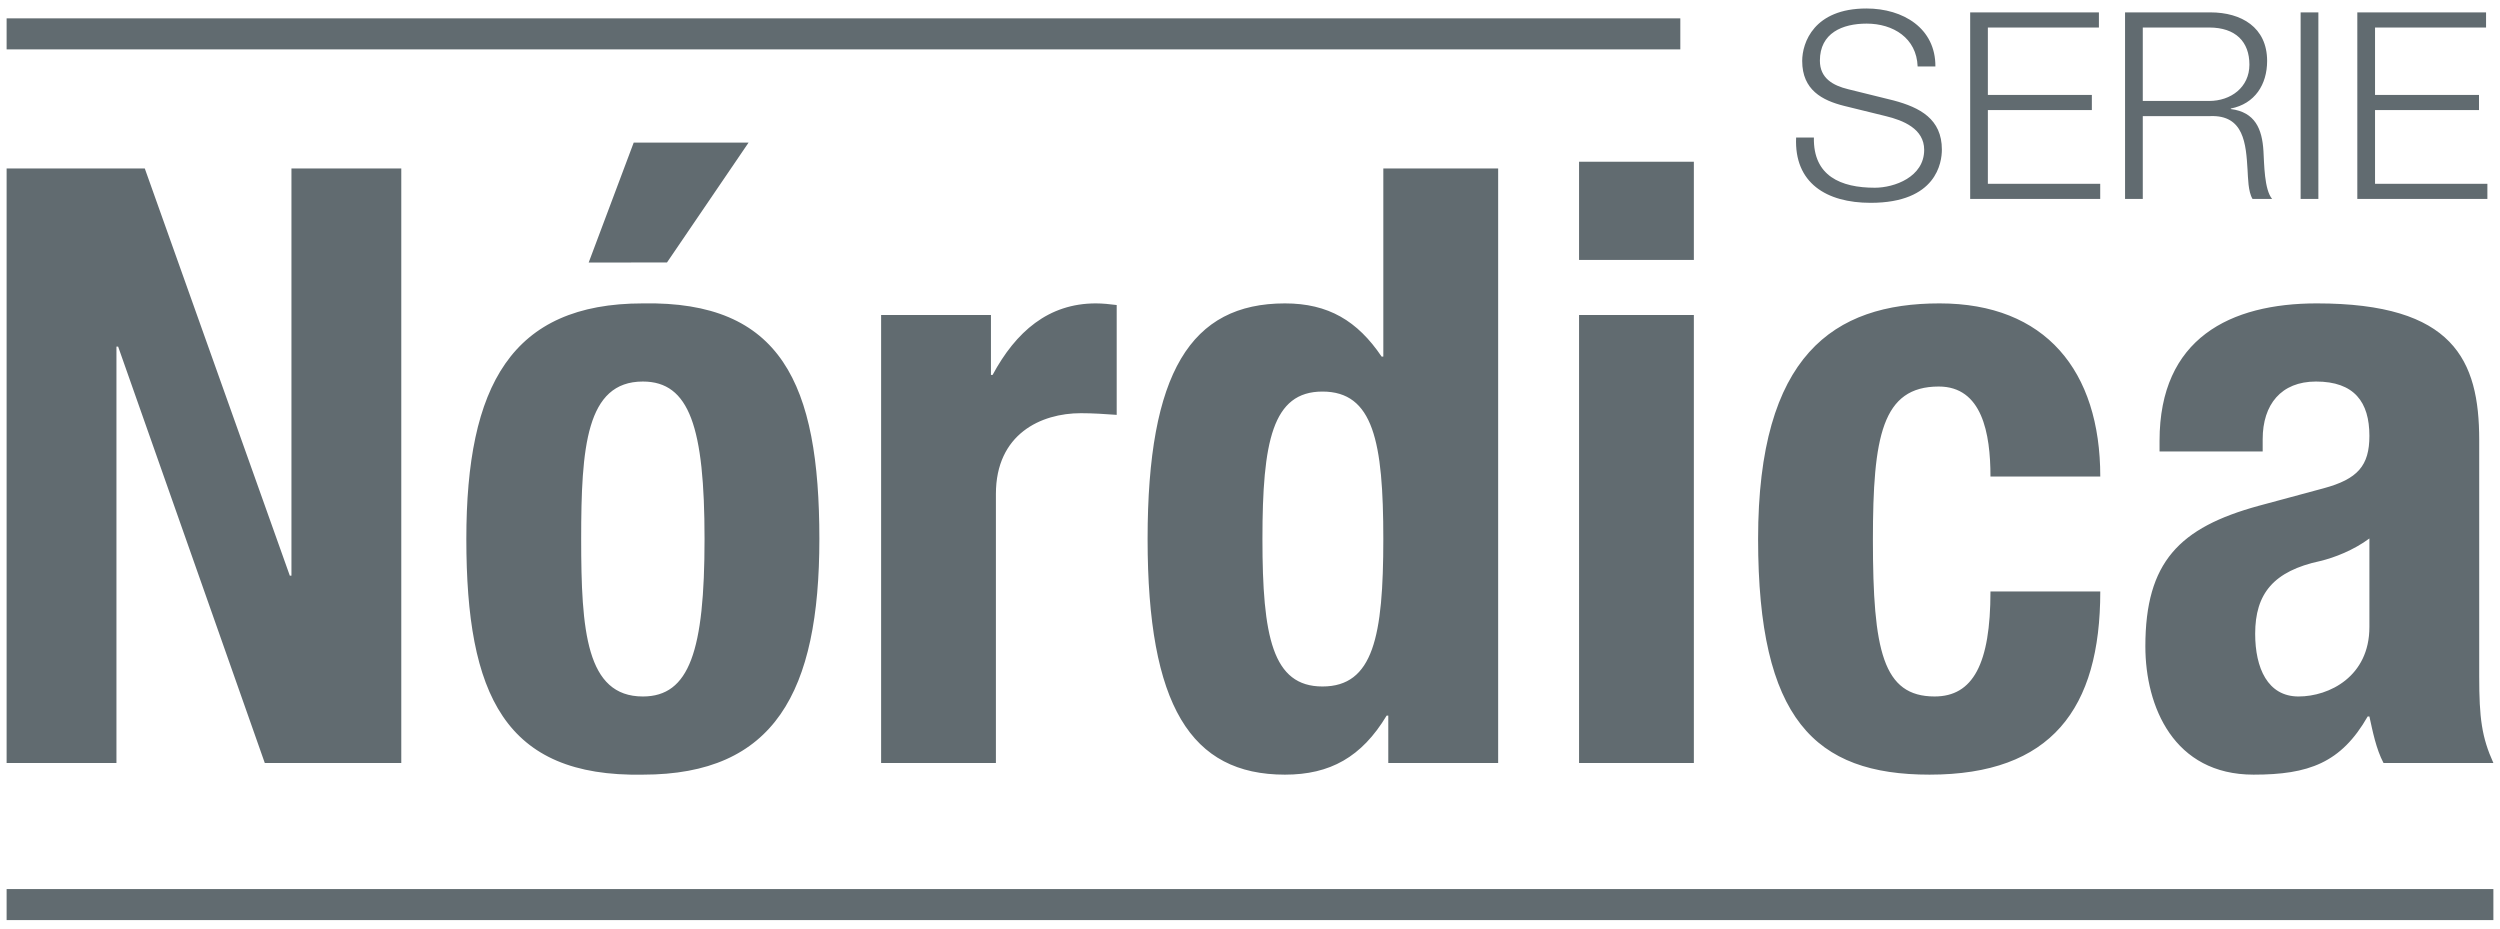
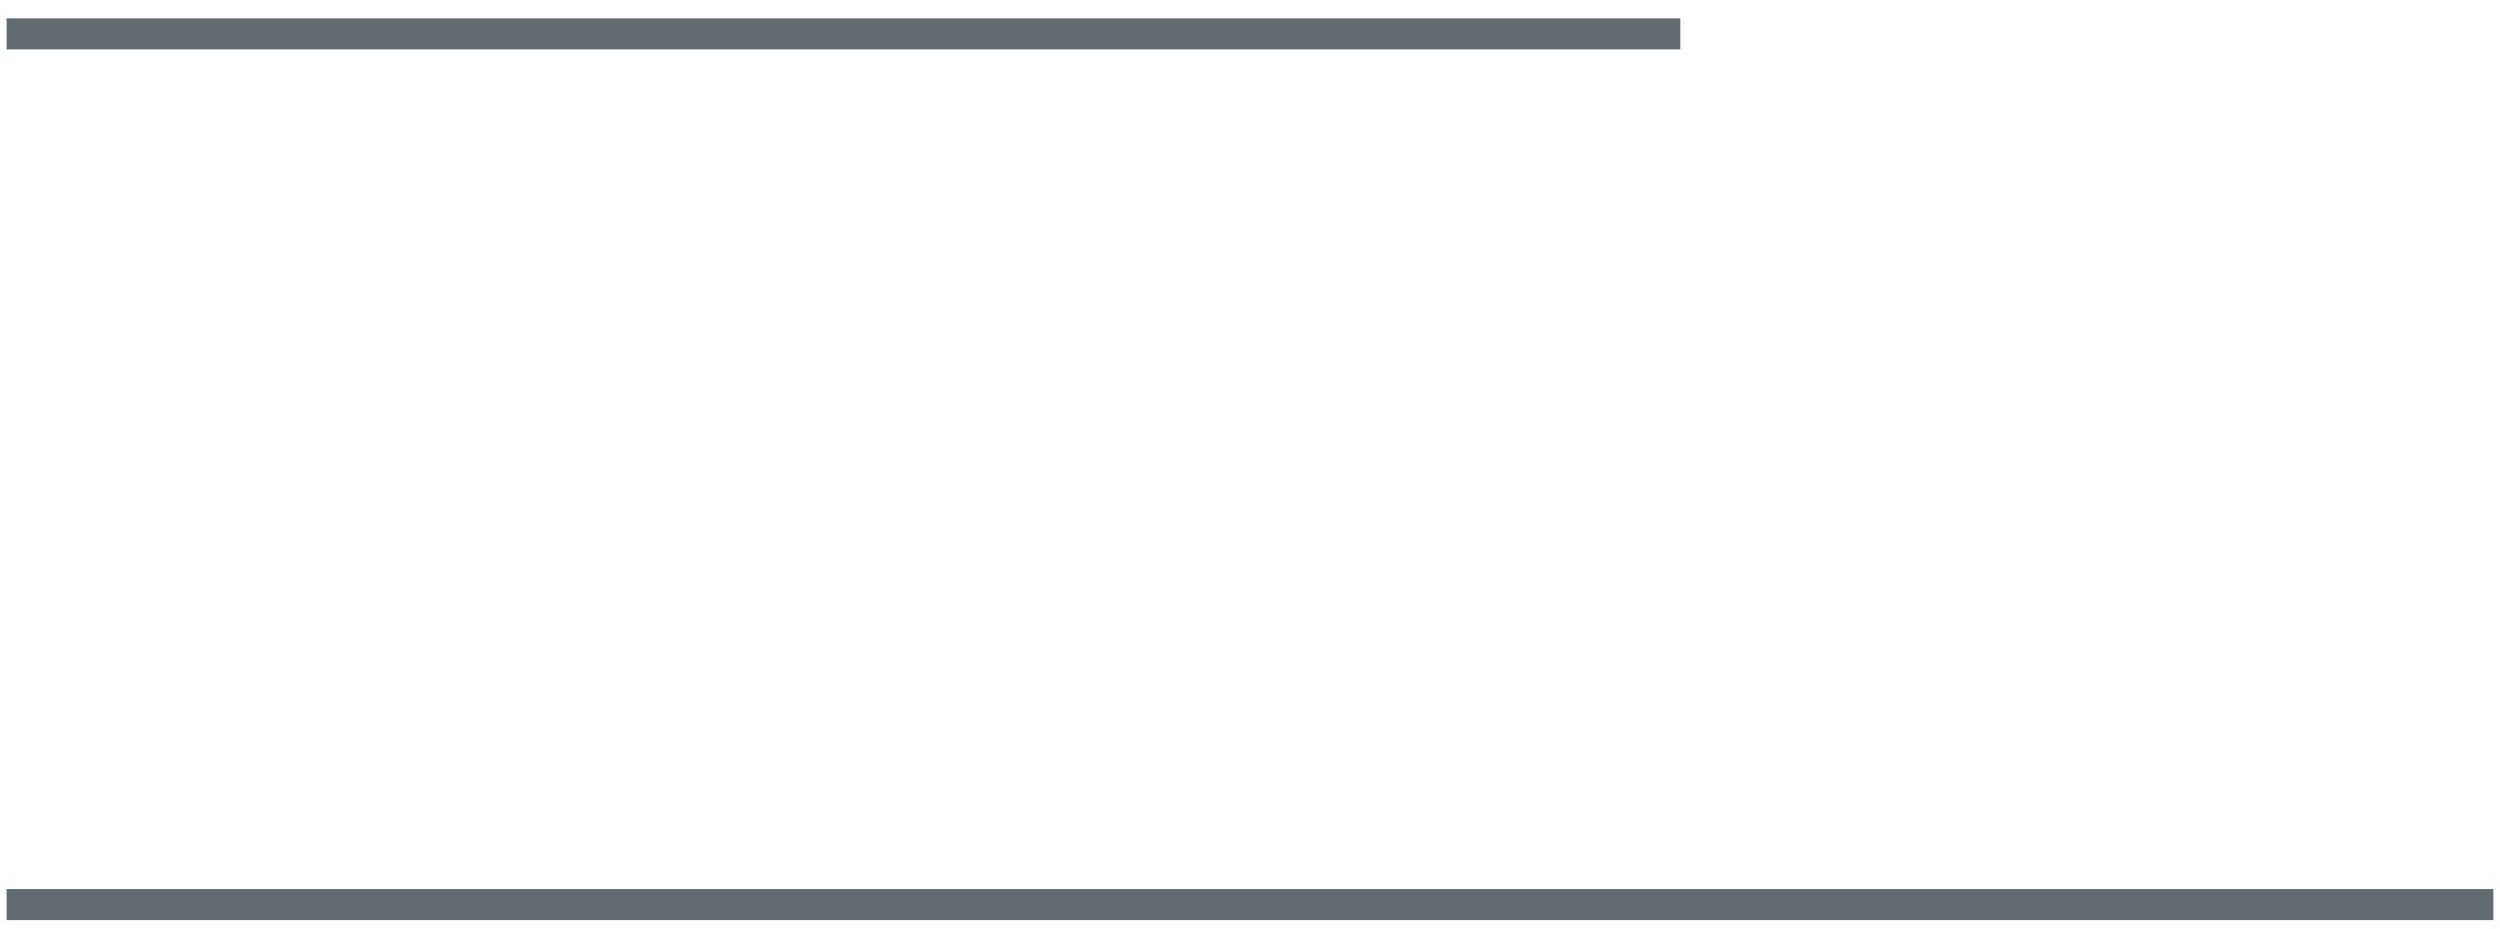
<svg xmlns="http://www.w3.org/2000/svg" version="1.1" id="Capa_1" x="0px" y="0px" width="350px" height="130px" viewBox="0 0 350 130" enable-background="new 0 0 350 130" xml:space="preserve">
  <g>
    <rect x="0.926" y="124.469" fill="#616B70" width="348.148" height="4.344" />
    <rect x="0.926" y="2.57" fill="#616B70" width="234.319" height="4.344" />
-     <path fill="#616B70" d="M331.716,87.792c0,6.906-5.607,9.715-9.922,9.715c-4.318,0-6.07-3.979-6.07-8.781   c0-5.616,2.57-8.776,9.104-10.181c1.985-0.471,4.675-1.519,6.889-3.16V87.792z M316.775,63.21v-1.727   c0-4.84,2.571-8.068,7.466-8.068c5.371,0,7.475,2.885,7.475,7.605c0,4.179-1.638,6.054-6.422,7.344l-9.1,2.456   c-11.067,3.041-15.844,7.843-15.844,19.666c0,8.416,3.958,17.965,15.144,17.965c7.704,0,12.251-1.63,15.984-8.149h0.237   c0.463,2.096,0.934,4.539,1.977,6.516h15.382c-1.629-3.605-1.985-6.286-1.985-12.119V61.598c0-11.212-3.605-19.123-22.729-19.123   c-12.128,0-22.024,4.887-22.024,19.237v1.498H316.775z M294.039,66.714c0-14.81-7.687-24.239-22.496-24.239   c-14.809,0-25.409,7.22-25.409,32.986c0,25.188,7.92,32.99,24.006,32.99c17.027,0,23.899-9.201,23.899-25.644h-15.373   c0,10.151-2.456,14.699-7.822,14.699c-7.237,0-8.637-6.419-8.637-21.928c0-14.461,1.281-21.464,9.222-21.464   c6.066,0,7.237,6.532,7.237,12.599H294.039z M221.068,36.392h16.072V22.647h-16.072V36.392z M221.068,106.817h16.072V44.104   h-16.072V106.817z M194.36,106.817h15.382V23.581h-16.077v26.343h-0.238c-3.381-5.006-7.466-7.449-13.536-7.449   c-13.167,0-19.227,9.663-19.227,32.986c0,23.326,6.06,32.99,19.227,32.99c6.3,0,10.736-2.444,14.24-8.269h0.229V106.817z    M176.741,75.461c0-13.646,1.397-20.642,8.401-20.642c7.118,0,8.522,6.995,8.522,20.642s-1.404,20.646-8.522,20.646   C178.139,96.106,176.741,89.107,176.741,75.461 M123.356,106.817h16.071v-37.66c0-8.391,6.299-11.31,11.895-11.31   c1.633,0,3.383,0.114,5.016,0.233V42.704c-0.933-0.119-1.985-0.229-2.915-0.229c-6.645,0-11.194,3.954-14.461,10.016h-0.229v-8.387   h-15.377V106.817z M82.414,36.757l10.966-0.013l11.419-16.777H88.718L82.414,36.757z M81.364,75.461   c0-12.828,0.7-22.046,8.635-22.046c6.533,0,8.637,6.418,8.637,22.046c0,15.627-2.104,22.046-8.637,22.046   C82.064,97.507,81.364,88.293,81.364,75.461 M65.287,75.461c0,21.813,5.36,33.342,24.712,32.99c18.423,0,24.712-11.53,24.712-32.99   c0-21.813-5.36-33.338-24.712-32.986C71.578,42.475,65.287,54,65.287,75.461 M0.926,23.581v83.236h15.377V48.528h0.236   l20.531,58.289h19.11V23.581H40.803v57.008h-0.231L20.269,23.581H0.926z" />
-     <path fill="#616B70" d="M330.023,27.849h18.211v-2.121h-15.729V15.411h14.555v-2.117h-14.555V3.852h15.543V1.734h-18.024V27.849z    M322.087,27.849h2.485V1.734h-2.485V27.849z M299.99,3.852h9.29c3.732,0,5.638,2.011,5.638,5.196c0,3.182-2.601,5.086-5.638,5.086   h-9.29V3.852z M297.509,27.849h2.481V16.255h9.438c4.722-0.183,5.014,3.873,5.23,7.529c0.072,1.1,0.072,3.038,0.695,4.064h2.74   c-1.099-1.319-1.099-4.904-1.209-6.694c-0.183-3.109-1.166-5.45-4.568-5.888v-0.072c3.364-0.657,5.082-3.363,5.082-6.659   c0-4.718-3.618-6.801-7.937-6.801h-11.954V27.849z M275.823,27.849h18.207v-2.121h-15.729V15.411h14.559v-2.117h-14.559V3.852   h15.547V1.734h-18.024V27.849z M251.457,19.254c-0.288,6.363,4.242,9.142,10.428,9.142c9.247,0,9.977-5.667,9.977-7.457   c0-4.28-3.063-5.888-6.762-6.877l-6.363-1.573c-2.125-0.518-3.953-1.54-3.953-3.992c0-3.877,3.147-5.191,6.55-5.191   c3.699,0,6.99,2.011,7.135,5.998h2.486c0.033-5.341-4.497-8.115-9.659-8.115c-7.352,0-8.989,4.789-8.989,7.348   c0,4.06,2.809,5.522,5.88,6.29l5.82,1.43c2.417,0.586,5.378,1.757,5.378,4.722c0,3.801-4.174,5.303-6.914,5.303   c-4.76,0-8.637-1.646-8.526-7.025H251.457z" />
  </g>
</svg>